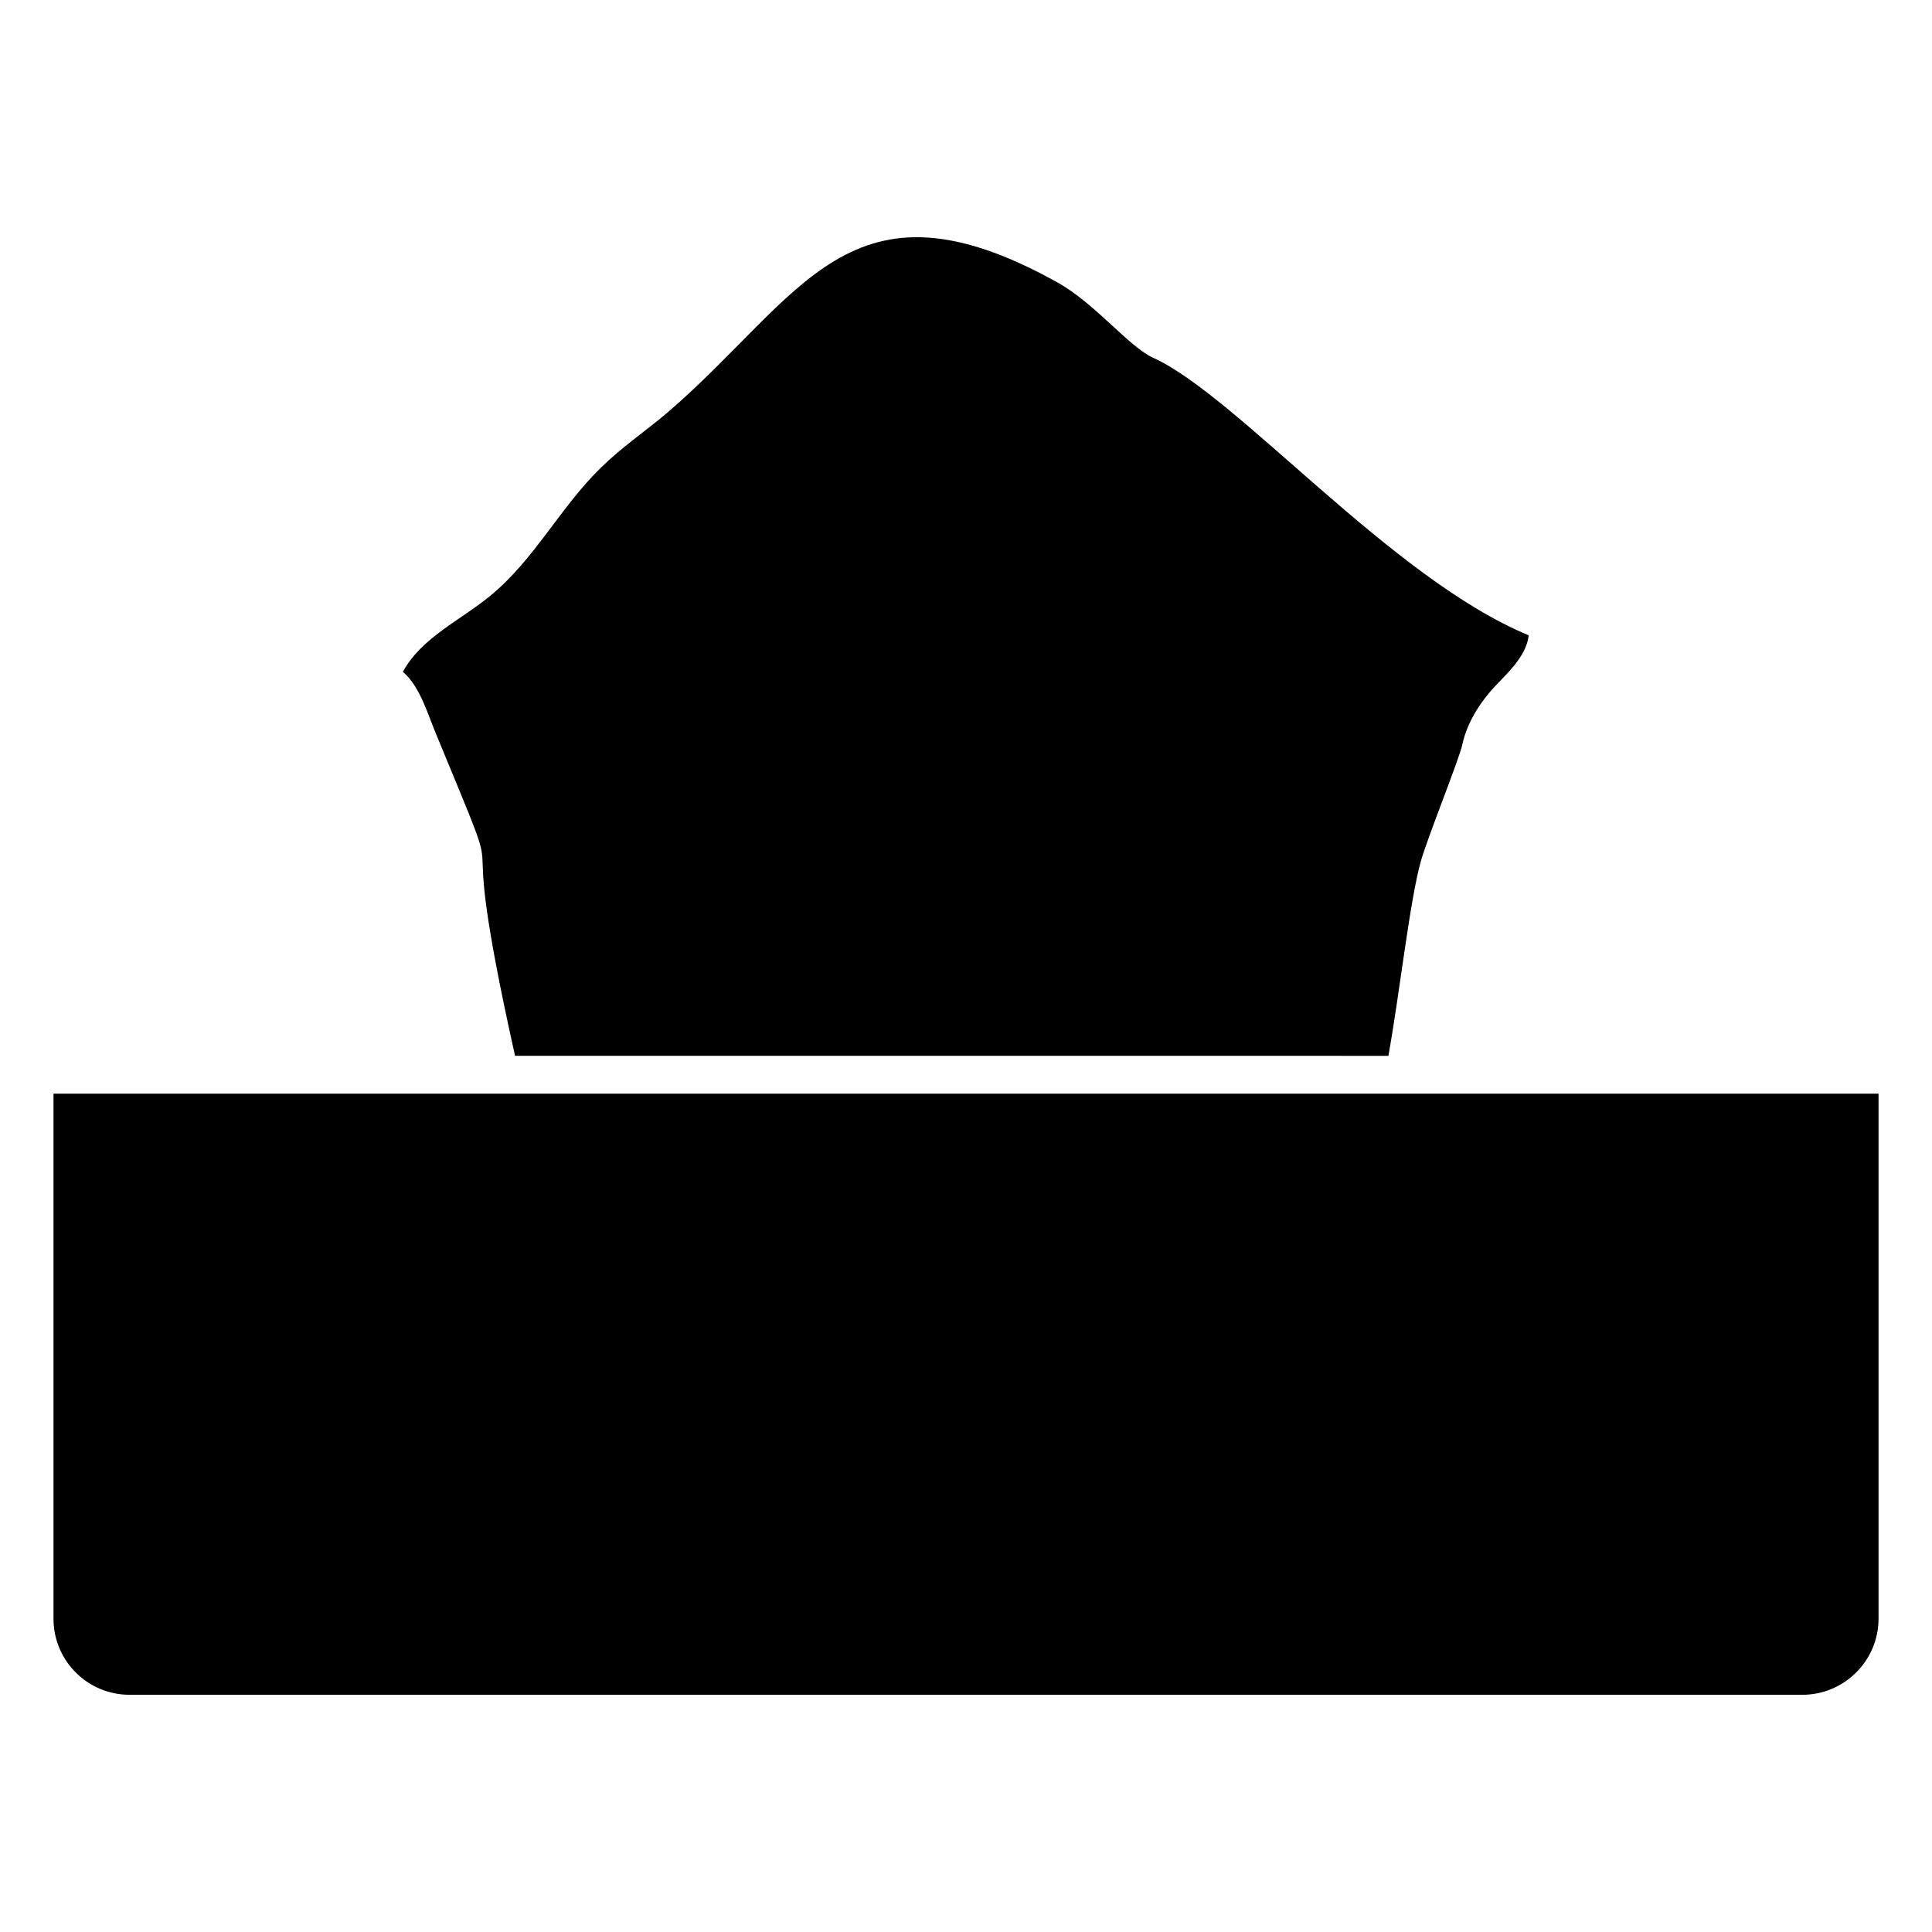
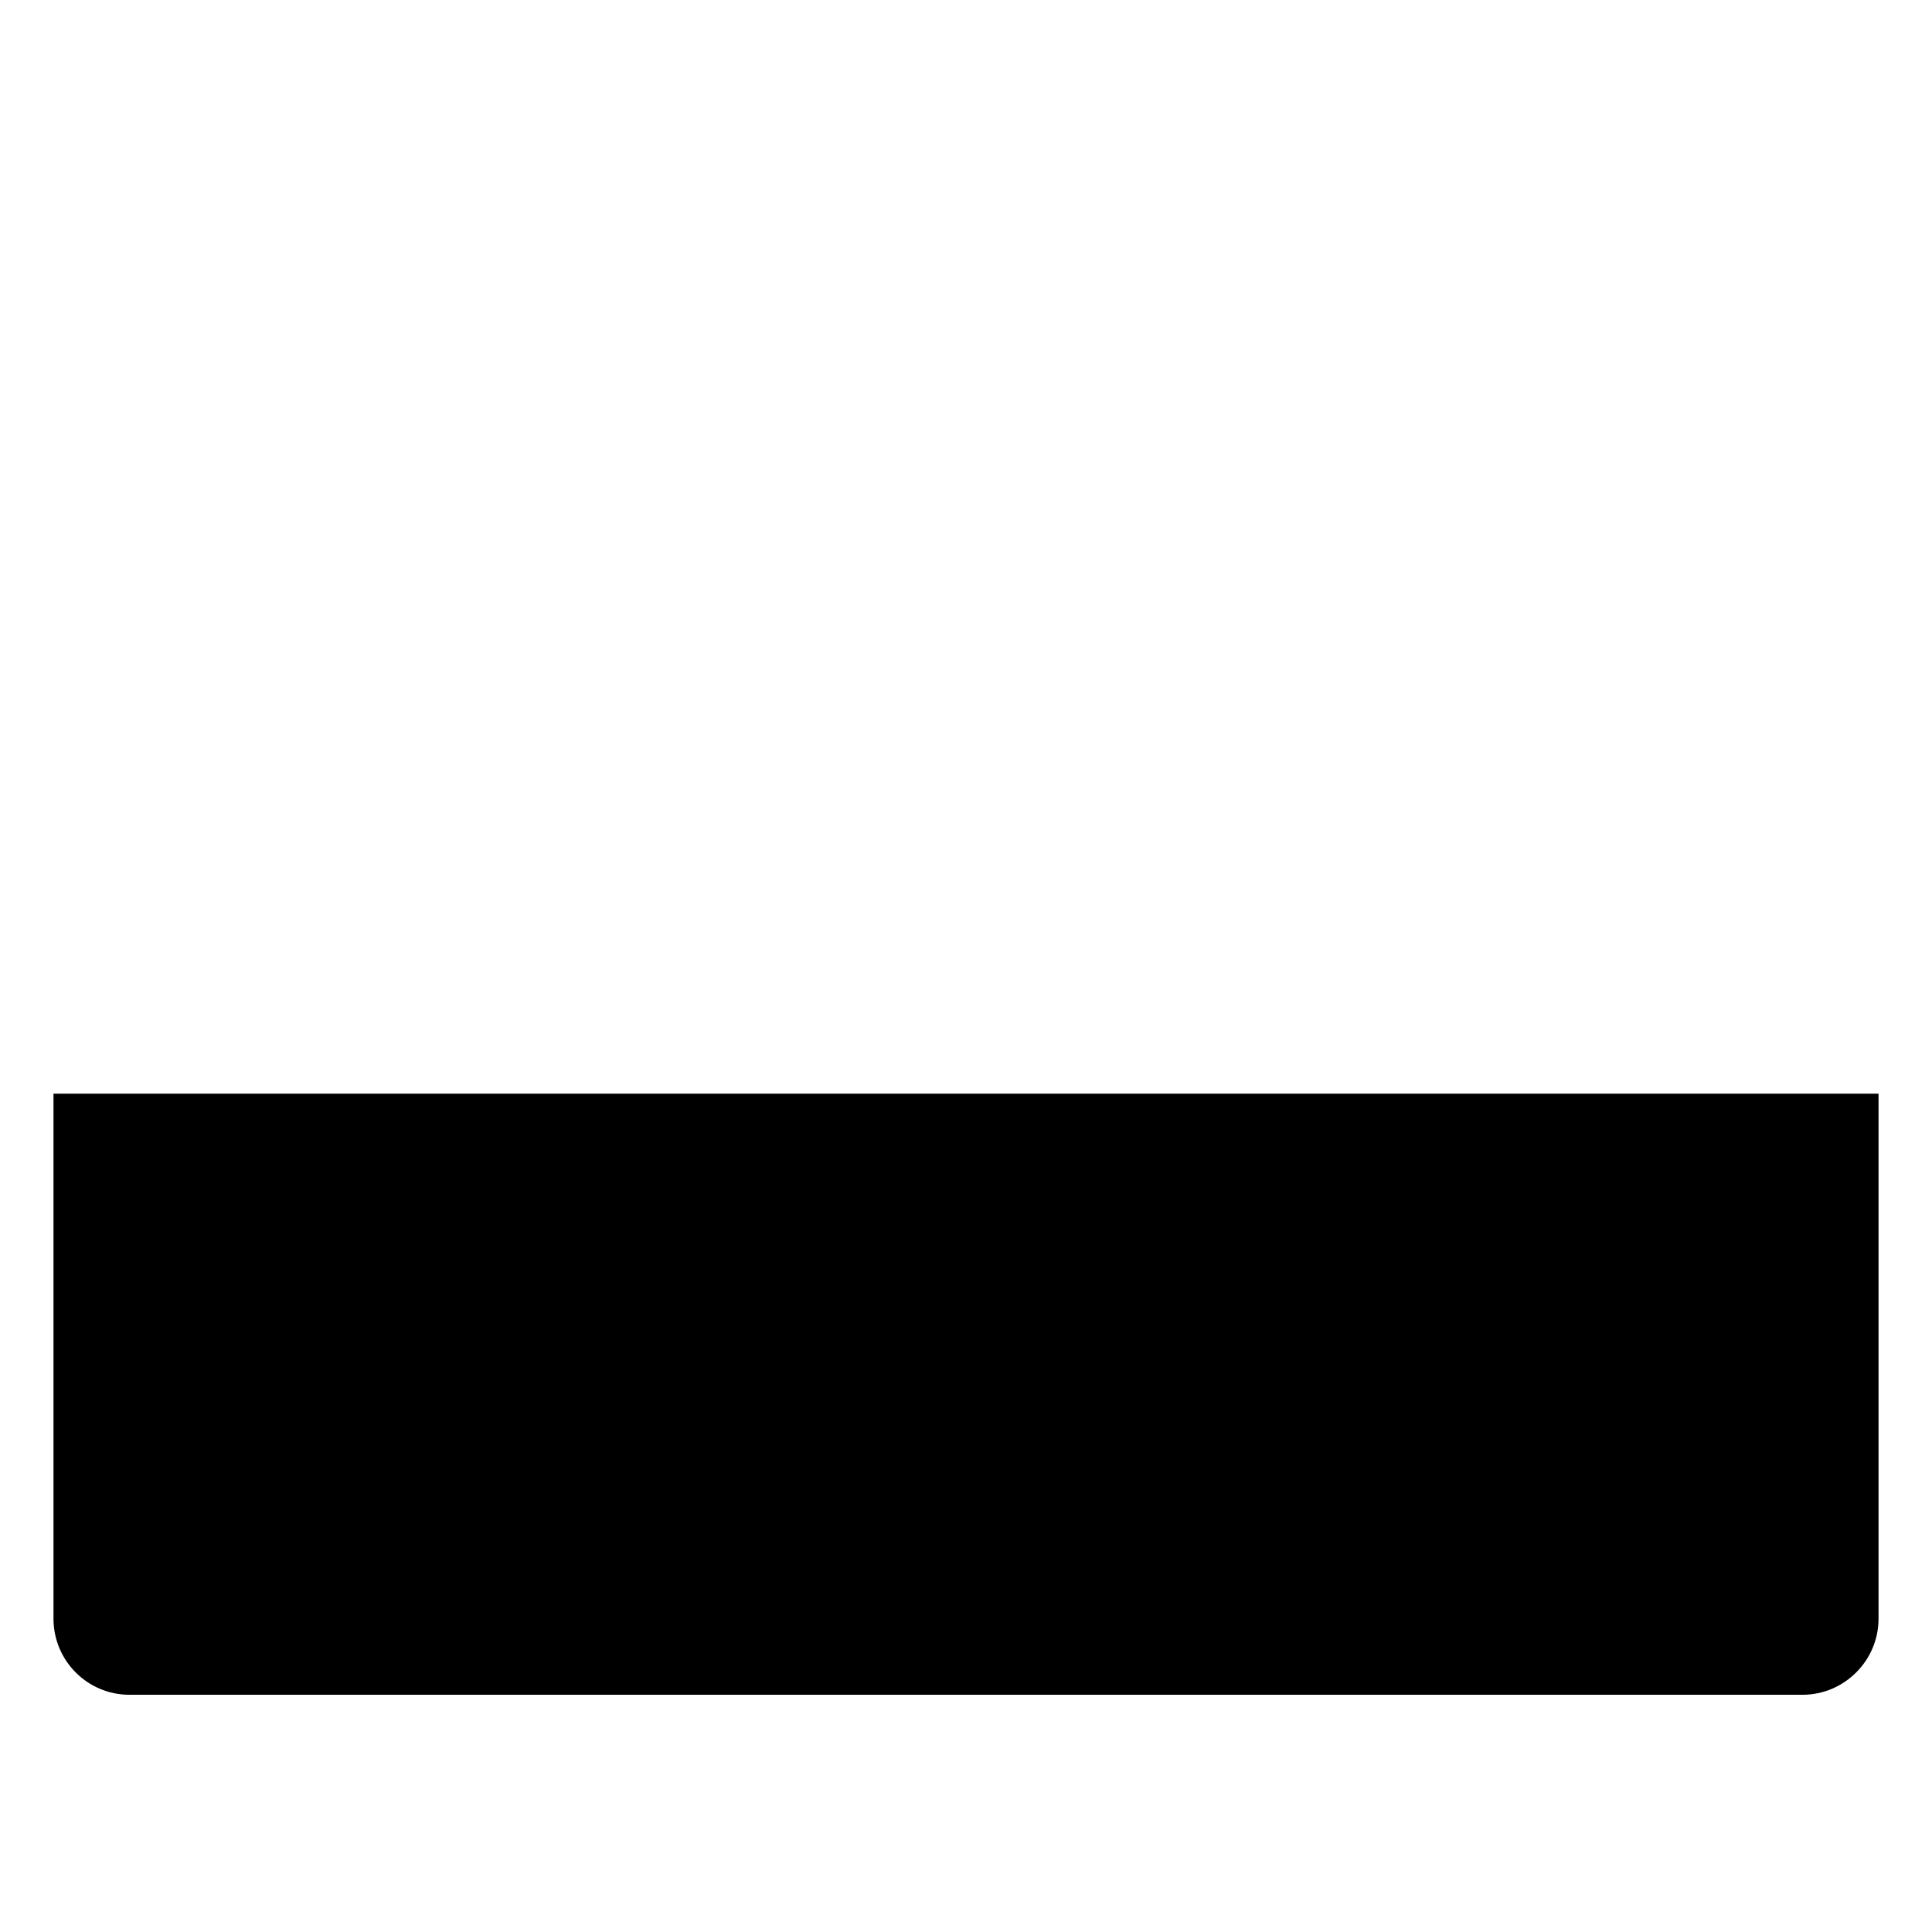
<svg xmlns="http://www.w3.org/2000/svg" fill="#000000" width="800px" height="800px" version="1.1" viewBox="144 144 512 512">
  <g>
    <path d="m641.83 433.83v139.15c0 11.082-9.07 20.152-20.152 20.152h-443.35c-11.184 0-20.152-9.07-20.152-20.152v-139.15z" />
-     <path d="m549.12 312.36c-0.504 4.734-4.332 8.766-7.656 12.191-4.637 4.637-8.566 10.379-9.977 16.93-0.707 3.426-9.27 24.789-10.883 30.531-2.922 10.078-5.742 35.668-8.664 51.793l-231.45-0.004c-17.57-78.828 1.57-30.84-20.957-85.344-2.316-5.543-4.231-12.496-8.766-16.426 4.938-9.07 15.215-13.602 23.176-20.152 11.586-9.473 18.641-23.578 29.32-33.957 5.441-5.34 11.789-9.672 17.531-14.508 35.871-30.832 48.266-65.191 103.28-34.66 10.176 5.644 18.941 17.027 25.492 20.051 22.168 9.973 63.176 58.543 99.551 73.555z" />
  </g>
</svg>